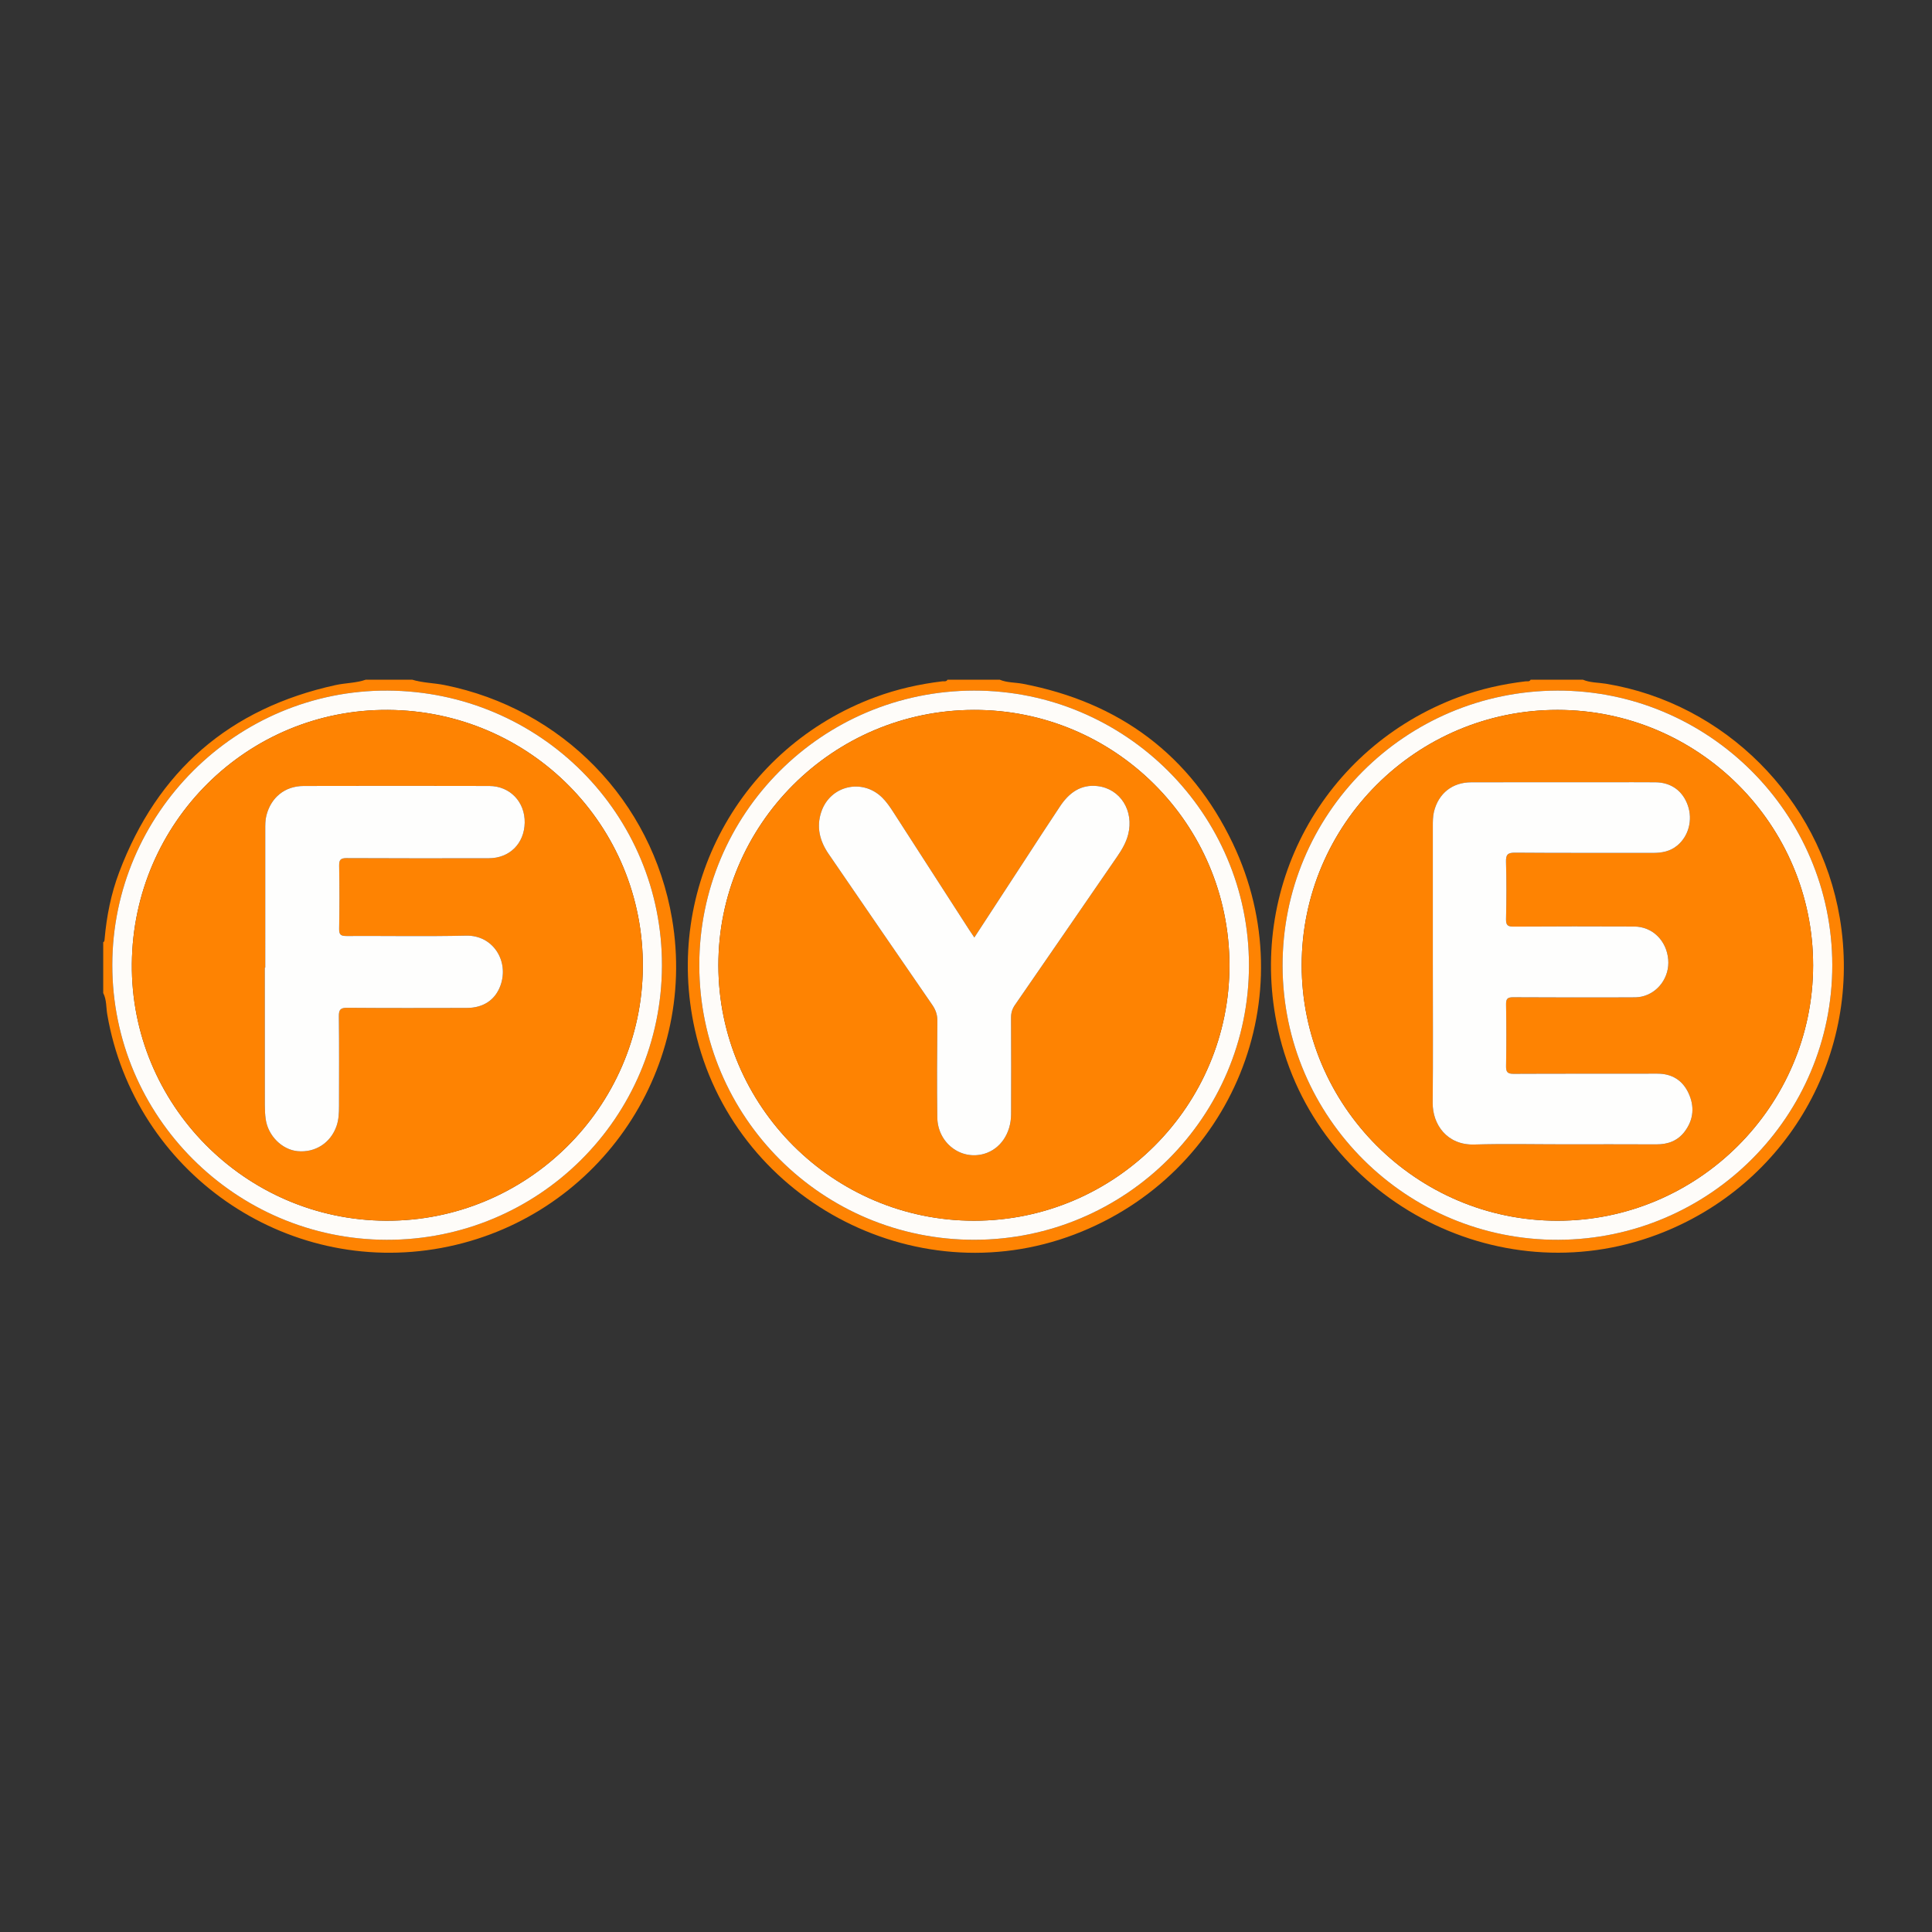
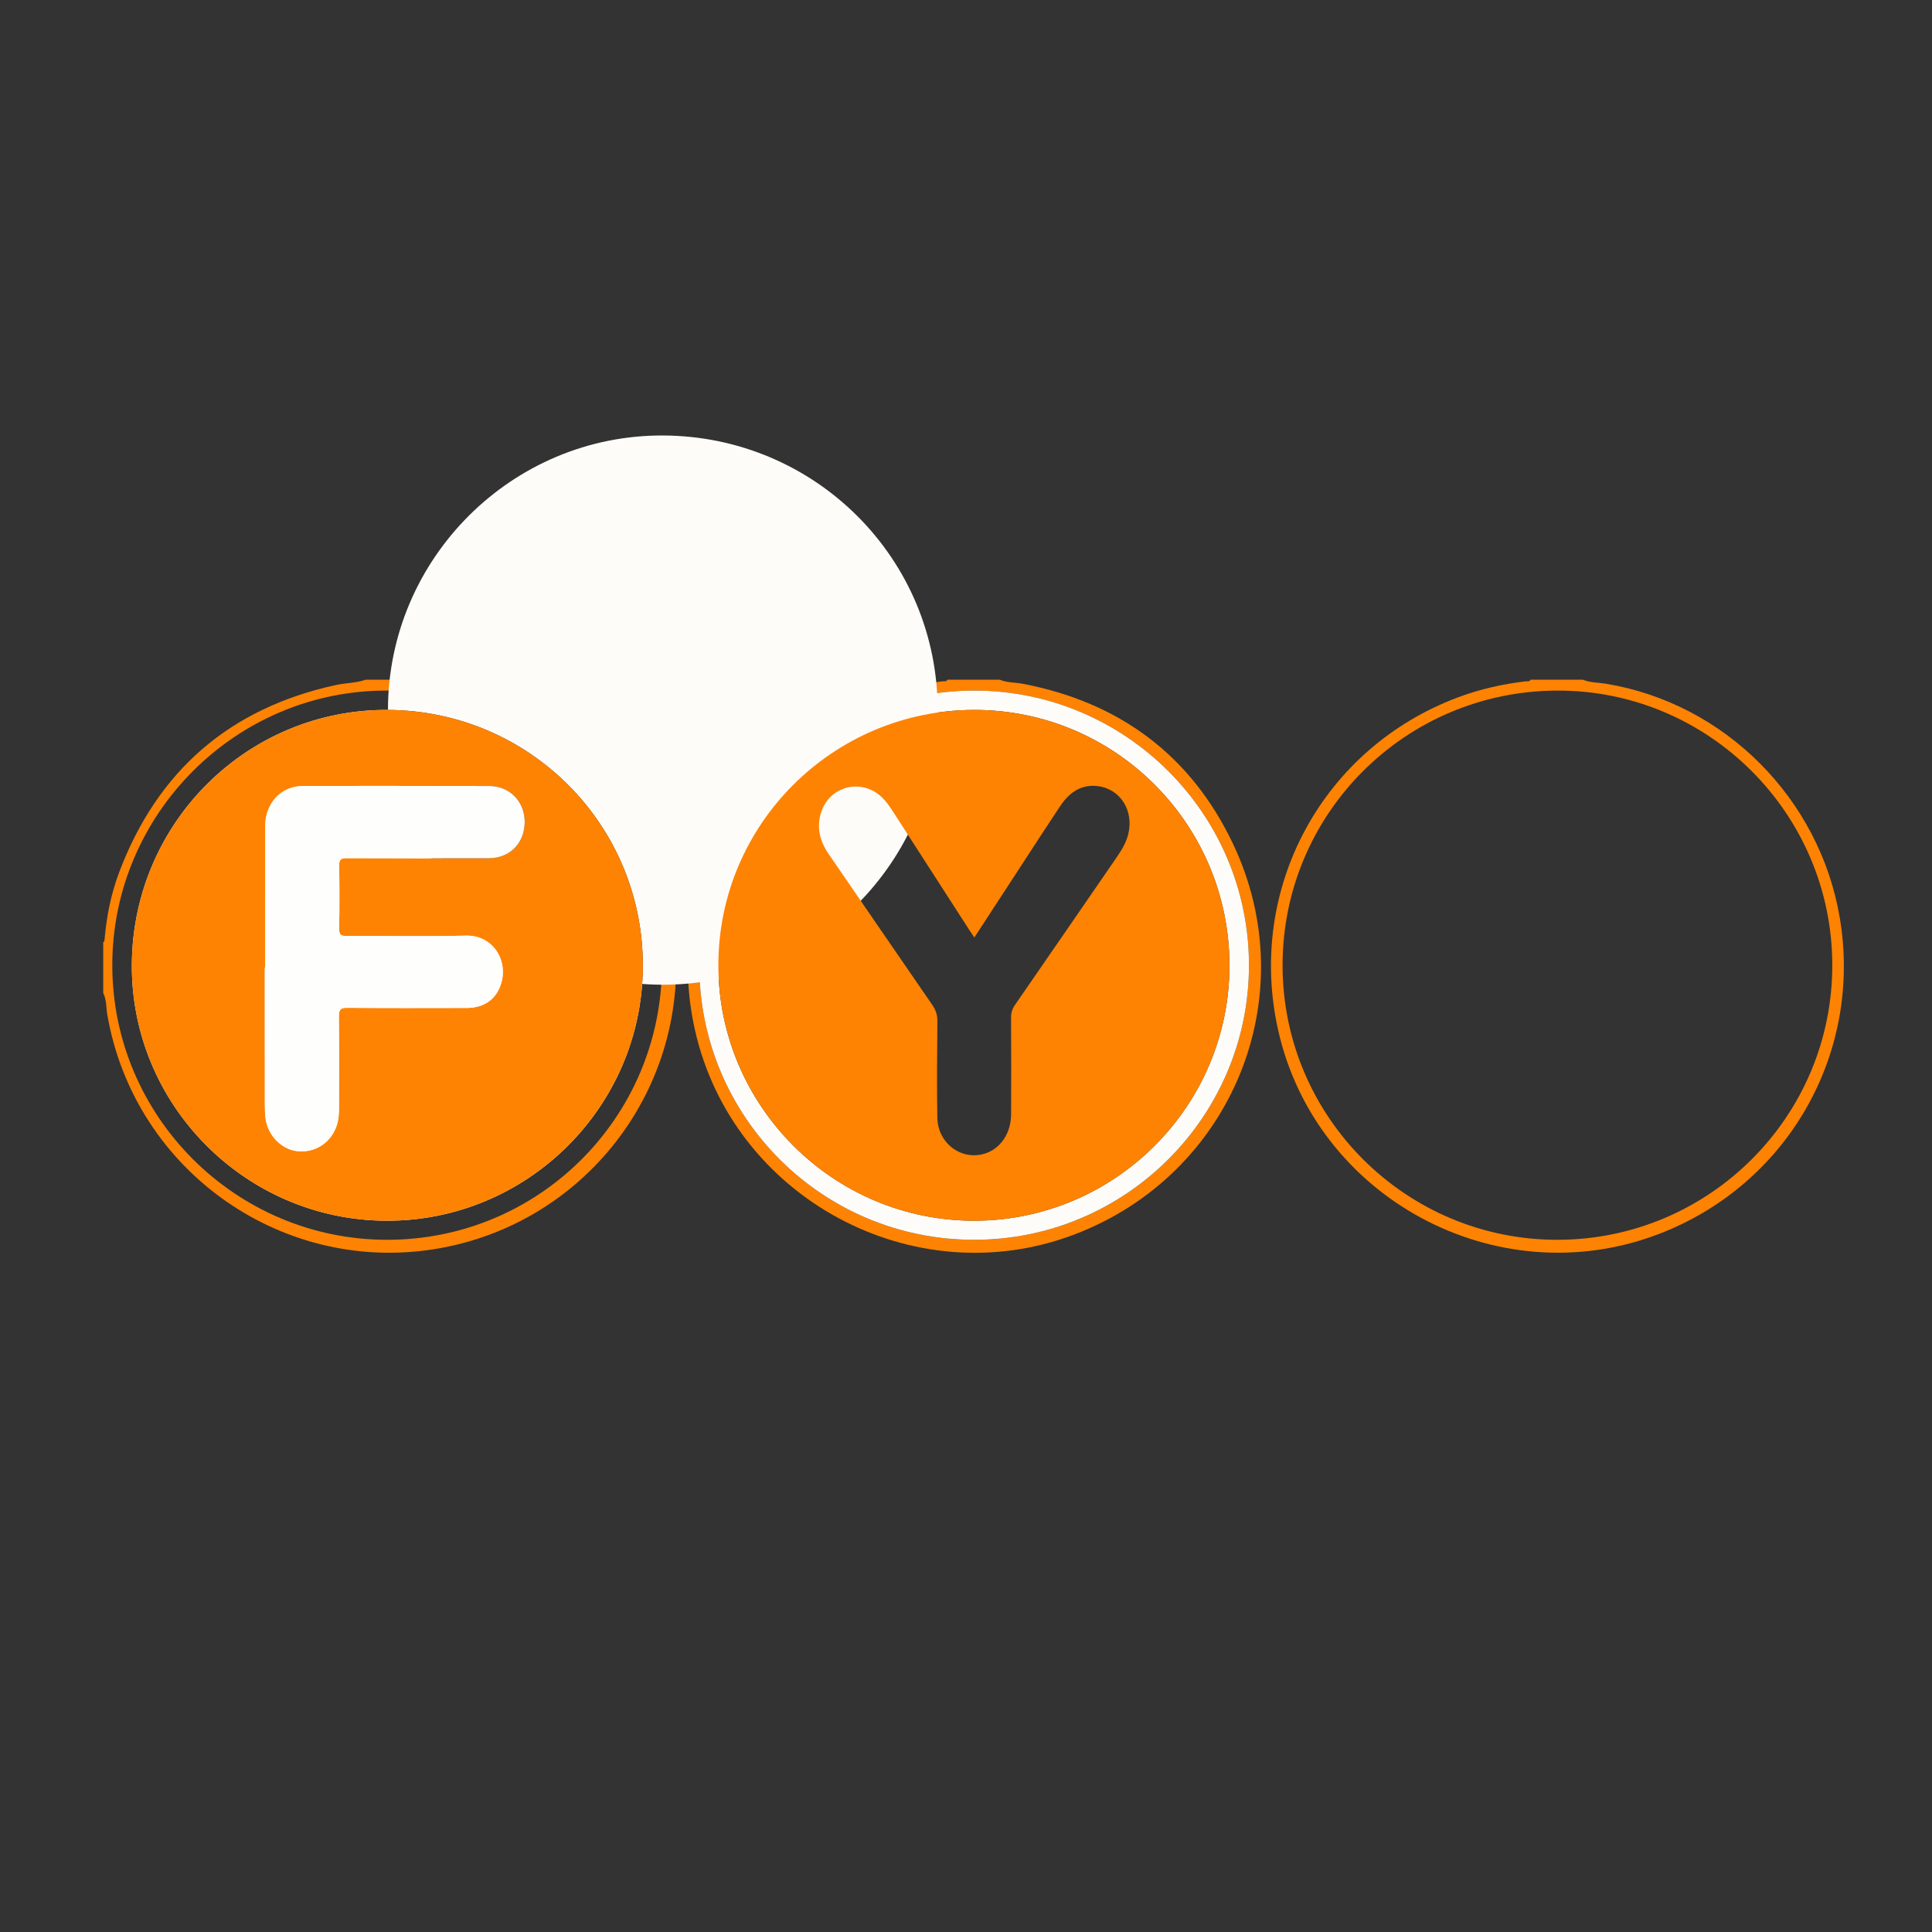
<svg xmlns="http://www.w3.org/2000/svg" viewBox="0 0 200 200" height="200" width="200" xml:space="preserve" id="svg2" version="1.1">
  <rect x="0" y="0" width="200" height="200" fill="#333333" stroke="none" />
  <defs id="defs6">
    <clipPath id="clipPath18" clipPathUnits="userSpaceOnUse">
      <path id="path16" d="M 0,150 H 150 V 0 H 0 Z" />
    </clipPath>
  </defs>
  <g transform="matrix(1.333,0,0,-1.333,0,200)" id="g10">
    <g id="g12">
      <g clip-path="url(#clipPath18)" id="g14">
        <g transform="translate(120.933,96.407)" id="g20">
          <path id="path22" style="fill:#fe8302;fill-opacity:1;fill-rule:nonzero;stroke:none" d="m 0,0 c -11.827,-0.033 -21.365,-9.601 -21.33,-21.397 0.035,-11.767 9.638,-21.299 21.413,-21.254 11.763,0.044 21.29,9.597 21.278,21.336 C 21.349,-9.547 11.748,0.033 0,0 M 1.99,0.847 C 2.562,0.604 3.184,0.63 3.782,0.532 c 9.211,-1.514 16.59,-8.889 18.159,-18.17 1.788,-10.579 -4.088,-20.797 -14.143,-24.598 -12.523,-4.733 -26.564,2.837 -29.477,15.893 -2.454,11.001 3.47,21.917 14.028,25.838 1.677,0.623 3.412,1.011 5.187,1.223 0.136,0.016 0.31,-0.049 0.398,0.129 z" />
        </g>
        <g transform="translate(75.635,96.407)" id="g24">
          <path id="path26" style="fill:#fe8302;fill-opacity:1;fill-rule:nonzero;stroke:none" d="m 0,0 c -11.803,-0.018 -21.345,-9.568 -21.329,-21.348 0.015,-11.792 9.571,-21.318 21.37,-21.304 11.754,0.015 21.313,9.573 21.318,21.317 C 21.365,-9.574 11.762,0.018 0,0 M 2.001,0.847 C 2.574,0.605 3.197,0.643 3.793,0.529 11.291,-0.905 16.838,-5.007 20.11,-11.88 25.748,-23.721 20.066,-37.573 7.807,-42.236 c -12.485,-4.75 -26.555,2.838 -29.476,15.895 -2.458,10.991 3.486,21.941 14.029,25.838 1.678,0.62 3.412,1.009 5.187,1.222 0.136,0.016 0.31,-0.049 0.399,0.128 z" />
        </g>
        <g transform="translate(8.721,75.095)" id="g28">
          <path id="path30" style="fill:#fe8302;fill-opacity:1;fill-rule:nonzero;stroke:none" d="m 0,0 c -0.007,-11.736 9.551,-21.311 21.3,-21.339 11.8,-0.028 21.354,9.48 21.387,21.285 C 42.72,11.722 33.213,21.254 21.377,21.312 9.642,21.37 0.007,11.764 0,0 m 23.29,22.159 c 0.819,-0.253 1.681,-0.25 2.516,-0.418 9.14,-1.833 16.105,-8.978 17.664,-18.146 2.034,-11.955 -5.939,-23.34 -17.903,-25.563 -12.16,-2.26 -23.849,5.905 -25.956,18.117 -0.097,0.559 -0.045,1.15 -0.316,1.677 v 3.943 c 0.103,0.049 0.098,0.147 0.106,0.239 0.156,1.782 0.502,3.528 1.134,5.2 2.976,7.874 8.571,12.729 16.807,14.533 0.778,0.17 1.585,0.152 2.343,0.418 z" />
        </g>
        <g transform="translate(140.804,75.068)" id="g32">
-           <path id="path34" style="fill:#fefcf9;fill-opacity:1;fill-rule:nonzero;stroke:none" d="m 0,0 c 0.007,10.931 -8.9,19.834 -19.849,19.839 -10.947,0.004 -19.86,-8.887 -19.867,-19.818 -0.008,-10.919 8.915,-19.843 19.847,-19.852 C -8.94,-19.839 -0.007,-10.923 0,0 M -19.871,21.339 C -8.123,21.371 1.478,11.791 1.49,0.024 c 0.012,-11.739 -9.515,-21.292 -21.278,-21.337 -11.776,-0.044 -21.379,9.488 -21.413,21.255 -0.035,11.796 9.503,21.364 21.33,21.397" />
-         </g>
+           </g>
        <g transform="translate(95.479,75.093)" id="g36">
          <path id="path38" style="fill:#fefcf9;fill-opacity:1;fill-rule:nonzero;stroke:none" d="M 0,0 C -0.021,10.968 -8.91,19.84 -19.853,19.813 -30.819,19.787 -39.702,10.903 -39.691,-0.029 -39.68,-10.957 -30.76,-19.86 -19.826,-19.855 -8.885,-19.851 0.021,-10.932 0,0 M -19.844,21.314 C -8.082,21.332 1.521,11.74 1.515,-0.021 1.51,-11.765 -8.049,-21.323 -19.803,-21.337 c -11.799,-0.015 -21.355,9.511 -21.37,21.303 -0.016,11.78 9.526,21.33 21.329,21.348" />
        </g>
        <g transform="translate(30.129,94.906)" id="g40">
-           <path id="path42" style="fill:#fefcf9;fill-opacity:1;fill-rule:nonzero;stroke:none" d="m 0,0 c -10.911,0.066 -19.792,-8.735 -19.889,-19.712 -0.097,-10.912 8.781,-19.894 19.722,-19.956 10.917,-0.061 19.878,8.771 19.96,19.672 C 19.876,-8.998 11.036,-0.067 0,0 m -21.408,-19.811 c 0.007,11.764 9.642,21.37 21.377,21.312 11.836,-0.058 21.343,-9.59 21.31,-21.366 -0.033,-11.805 -9.587,-21.314 -21.387,-21.286 -11.749,0.028 -21.307,9.604 -21.3,21.34" />
+           <path id="path42" style="fill:#fefcf9;fill-opacity:1;fill-rule:nonzero;stroke:none" d="m 0,0 c -10.911,0.066 -19.792,-8.735 -19.889,-19.712 -0.097,-10.912 8.781,-19.894 19.722,-19.956 10.917,-0.061 19.878,8.771 19.96,19.672 C 19.876,-8.998 11.036,-0.067 0,0 c 0.007,11.764 9.642,21.37 21.377,21.312 11.836,-0.058 21.343,-9.59 21.31,-21.366 -0.033,-11.805 -9.587,-21.314 -21.387,-21.286 -11.749,0.028 -21.307,9.604 -21.3,21.34" />
        </g>
        <g transform="translate(111.273,75.254)" id="g44">
-           <path id="path46" style="fill:#fe8302;fill-opacity:1;fill-rule:nonzero;stroke:none" d="m 0,0 c 0,-3.623 0.023,-7.246 -0.01,-10.868 -0.015,-1.679 1.12,-3.295 3.232,-3.232 2.326,0.07 4.655,0.016 6.982,0.016 2.384,0 4.768,0.01 7.152,-0.004 0.904,-0.005 1.663,0.275 2.211,1.007 0.693,0.927 0.766,1.951 0.288,2.976 -0.468,1.004 -1.29,1.513 -2.427,1.51 -3.716,-0.01 -7.433,0.005 -11.149,-0.014 -0.472,-0.002 -0.599,0.133 -0.591,0.597 0.028,1.595 0.027,3.191 0.001,4.786 -0.008,0.439 0.106,0.565 0.555,0.562 3.041,-0.021 6.082,-0.013 9.123,-0.009 0.28,0 0.567,-10e-4 0.838,0.058 1.302,0.281 2.193,1.533 2.075,2.886 C 18.151,1.741 17.056,2.824 15.635,2.83 12.52,2.844 9.404,2.844 6.288,2.824 5.836,2.822 5.676,2.915 5.687,3.401 5.72,4.883 5.727,6.367 5.685,7.849 5.669,8.412 5.808,8.57 6.389,8.565 c 3.566,-0.03 7.132,-0.01 10.699,-0.019 0.696,-10e-4 1.34,0.116 1.893,0.573 0.884,0.729 1.218,1.987 0.822,3.117 -0.398,1.133 -1.298,1.786 -2.514,1.797 -1.202,0.011 -2.403,0.003 -3.604,0.003 C 10.118,14.035 6.552,14.041 2.986,14.032 1.515,14.029 0.445,13.176 0.092,11.762 -0.005,11.376 0,10.981 0,10.587 -0.001,7.058 0,3.529 0,0 m 29.532,-0.186 c -0.008,-10.924 -8.94,-19.839 -19.869,-19.831 -10.933,0.008 -19.855,8.932 -19.848,19.851 0.008,10.932 8.921,19.823 19.868,19.818 10.949,-0.005 19.856,-8.908 19.849,-19.838" />
-         </g>
+           </g>
        <g transform="translate(75.666,77.234)" id="g48">
          <path id="path50" style="fill:#fe8302;fill-opacity:1;fill-rule:nonzero;stroke:none" d="m 0,0 c -0.161,0.24 -0.279,0.407 -0.389,0.579 -1.961,3.041 -3.92,6.083 -5.881,9.125 -0.264,0.41 -0.535,0.815 -0.886,1.16 -1.545,1.522 -4.049,0.939 -4.733,-1.121 -0.389,-1.172 -0.115,-2.253 0.569,-3.251 2.684,-3.913 5.363,-7.829 8.058,-11.734 0.267,-0.388 0.395,-0.767 0.391,-1.242 -0.021,-2.496 -0.04,-4.993 -0.005,-7.488 0.027,-1.987 1.831,-3.356 3.644,-2.827 1.248,0.365 2.082,1.576 2.088,3.08 0.009,2.496 0.009,4.992 -0.004,7.488 -0.002,0.375 0.088,0.679 0.301,0.988 2.655,3.841 5.299,7.69 7.947,11.536 0.364,0.528 0.684,1.075 0.845,1.703 0.469,1.837 -0.601,3.555 -2.378,3.761 C 8.254,11.909 7.347,11.222 6.661,10.194 5.733,8.807 4.83,7.404 3.918,6.007 2.627,4.03 1.338,2.051 0,0 m 19.813,-2.141 c 0.021,-10.932 -8.885,-19.851 -19.826,-19.856 -10.934,-0.005 -19.854,8.899 -19.865,19.827 -0.01,10.932 8.872,19.816 19.839,19.842 10.942,0.026 19.831,-8.845 19.852,-19.813" />
        </g>
        <g transform="translate(20.599,74.89)" id="g52">
          <path id="path54" style="fill:#fe8302;fill-opacity:1;fill-rule:nonzero;stroke:none" d="m 0,0 c -0.012,0 -0.023,0 -0.035,0 0,-3.566 -10e-4,-7.132 0.003,-10.699 0.001,-0.355 0.017,-0.714 0.066,-1.066 0.18,-1.289 1.266,-2.371 2.477,-2.487 1.367,-0.13 2.559,0.633 3.02,1.939 0.178,0.504 0.198,1.03 0.198,1.556 0.002,2.327 0.016,4.655 -0.011,6.982 -0.006,0.512 0.124,0.662 0.649,0.657 3.097,-0.025 6.195,-0.016 9.292,-0.01 1.28,0.002 2.209,0.625 2.611,1.749 0.675,1.887 -0.574,3.912 -2.667,3.865 C 12.508,2.416 9.409,2.475 6.312,2.459 5.885,2.457 5.73,2.549 5.739,3.012 5.768,4.644 5.767,6.278 5.74,7.911 c -0.008,0.46 0.108,0.597 0.584,0.594 3.679,-0.02 7.358,-0.014 11.037,-0.009 1.611,0.002 2.755,1.14 2.788,2.753 0.034,1.614 -1.136,2.856 -2.753,2.86 -4.805,0.012 -9.61,0.011 -14.415,0 C 1.527,14.105 0.449,13.226 0.089,11.818 -0.006,11.449 0.001,11.074 0.001,10.699 -0.001,7.133 0,3.566 0,0 M 9.529,20.016 C 20.565,19.949 29.406,11.018 29.323,0.02 29.24,-10.882 20.279,-19.713 9.363,-19.652 -1.579,-19.59 -10.456,-10.608 -10.36,0.304 -10.263,11.28 -1.382,20.082 9.529,20.016" />
        </g>
        <g transform="translate(111.272,75.254)" id="g56">
-           <path id="path58" style="fill:#fefefd;fill-opacity:1;fill-rule:nonzero;stroke:none" d="m 0,0 c 0,3.529 0,7.058 0,10.587 0,0.394 -0.004,0.789 0.092,1.175 0.354,1.414 1.423,2.267 2.894,2.27 3.566,0.009 7.133,0.003 10.699,0.004 1.201,0 2.403,0.008 3.604,-0.003 1.216,-0.011 2.116,-0.664 2.514,-1.797 0.396,-1.13 0.062,-2.388 -0.822,-3.117 C 18.429,8.662 17.785,8.545 17.088,8.546 13.522,8.555 9.955,8.535 6.389,8.565 5.809,8.57 5.669,8.412 5.685,7.849 5.727,6.367 5.72,4.883 5.687,3.401 5.676,2.915 5.837,2.822 6.288,2.824 c 3.116,0.02 6.232,0.02 9.348,0.006 1.42,-0.006 2.515,-1.089 2.644,-2.559 0.119,-1.353 -0.772,-2.605 -2.074,-2.886 -0.272,-0.059 -0.559,-0.058 -0.839,-0.058 -3.041,-0.004 -6.082,-0.012 -9.123,0.009 -0.449,0.003 -0.563,-0.123 -0.555,-0.562 0.026,-1.595 0.027,-3.191 0,-4.786 -0.008,-0.464 0.118,-0.599 0.59,-0.597 3.716,0.019 7.433,0.004 11.149,0.014 1.137,0.003 1.959,-0.506 2.428,-1.51 0.478,-1.025 0.404,-2.049 -0.289,-2.976 -0.547,-0.732 -1.307,-1.012 -2.211,-1.007 -2.384,0.014 -4.768,0.004 -7.151,0.004 -2.328,0 -4.657,0.054 -6.983,-0.016 -2.112,-0.063 -3.247,1.553 -3.232,3.232 C 0.023,-7.246 0,-3.623 0,0" />
-         </g>
+           </g>
        <g transform="translate(75.666,77.234)" id="g60">
-           <path id="path62" style="fill:#fefefd;fill-opacity:1;fill-rule:nonzero;stroke:none" d="m 0,0 c 1.338,2.051 2.627,4.03 3.918,6.007 0.912,1.397 1.815,2.8 2.743,4.187 0.686,1.028 1.593,1.715 2.906,1.563 1.777,-0.206 2.847,-1.924 2.378,-3.761 C 11.784,7.368 11.464,6.821 11.1,6.293 8.452,2.447 5.808,-1.402 3.153,-5.243 2.94,-5.552 2.85,-5.856 2.852,-6.231 c 0.013,-2.496 0.013,-4.992 0.004,-7.488 -0.006,-1.504 -0.84,-2.715 -2.088,-3.08 -1.813,-0.529 -3.617,0.84 -3.644,2.827 -0.035,2.495 -0.016,4.992 0.005,7.488 0.004,0.475 -0.124,0.854 -0.391,1.242 -2.695,3.905 -5.374,7.821 -8.058,11.734 -0.684,0.998 -0.958,2.079 -0.569,3.251 0.684,2.06 3.188,2.643 4.733,1.121 0.351,-0.345 0.622,-0.75 0.886,-1.16 C -4.309,6.662 -2.35,3.62 -0.389,0.579 -0.279,0.407 -0.161,0.24 0,0" />
-         </g>
+           </g>
        <g transform="translate(20.599,74.89)" id="g64">
          <path id="path66" style="fill:#fefefd;fill-opacity:1;fill-rule:nonzero;stroke:none" d="m 0,0 c 0,3.566 -0.001,7.133 0.001,10.699 0,0.375 -0.007,0.75 0.088,1.119 0.36,1.408 1.438,2.287 2.892,2.291 4.805,0.011 9.61,0.012 14.415,0 1.617,-0.004 2.787,-1.246 2.753,-2.86 C 20.116,9.636 18.972,8.498 17.361,8.496 13.682,8.491 10.003,8.485 6.324,8.505 5.848,8.508 5.732,8.371 5.74,7.911 5.767,6.278 5.768,4.644 5.739,3.012 5.73,2.549 5.885,2.457 6.312,2.459 c 3.097,0.016 6.196,-0.043 9.291,0.027 2.093,0.047 3.342,-1.978 2.667,-3.865 -0.402,-1.124 -1.331,-1.747 -2.611,-1.749 -3.097,-0.006 -6.195,-0.015 -9.292,0.01 -0.525,0.005 -0.655,-0.145 -0.649,-0.657 0.027,-2.327 0.013,-4.655 0.011,-6.982 0,-0.526 -0.02,-1.052 -0.198,-1.556 -0.461,-1.306 -1.653,-2.069 -3.02,-1.939 -1.211,0.116 -2.297,1.198 -2.477,2.487 -0.049,0.352 -0.065,0.711 -0.066,1.066 C -0.036,-7.132 -0.035,-3.566 -0.035,0 -0.023,0 -0.012,0 0,0" />
        </g>
      </g>
    </g>
  </g>
</svg>